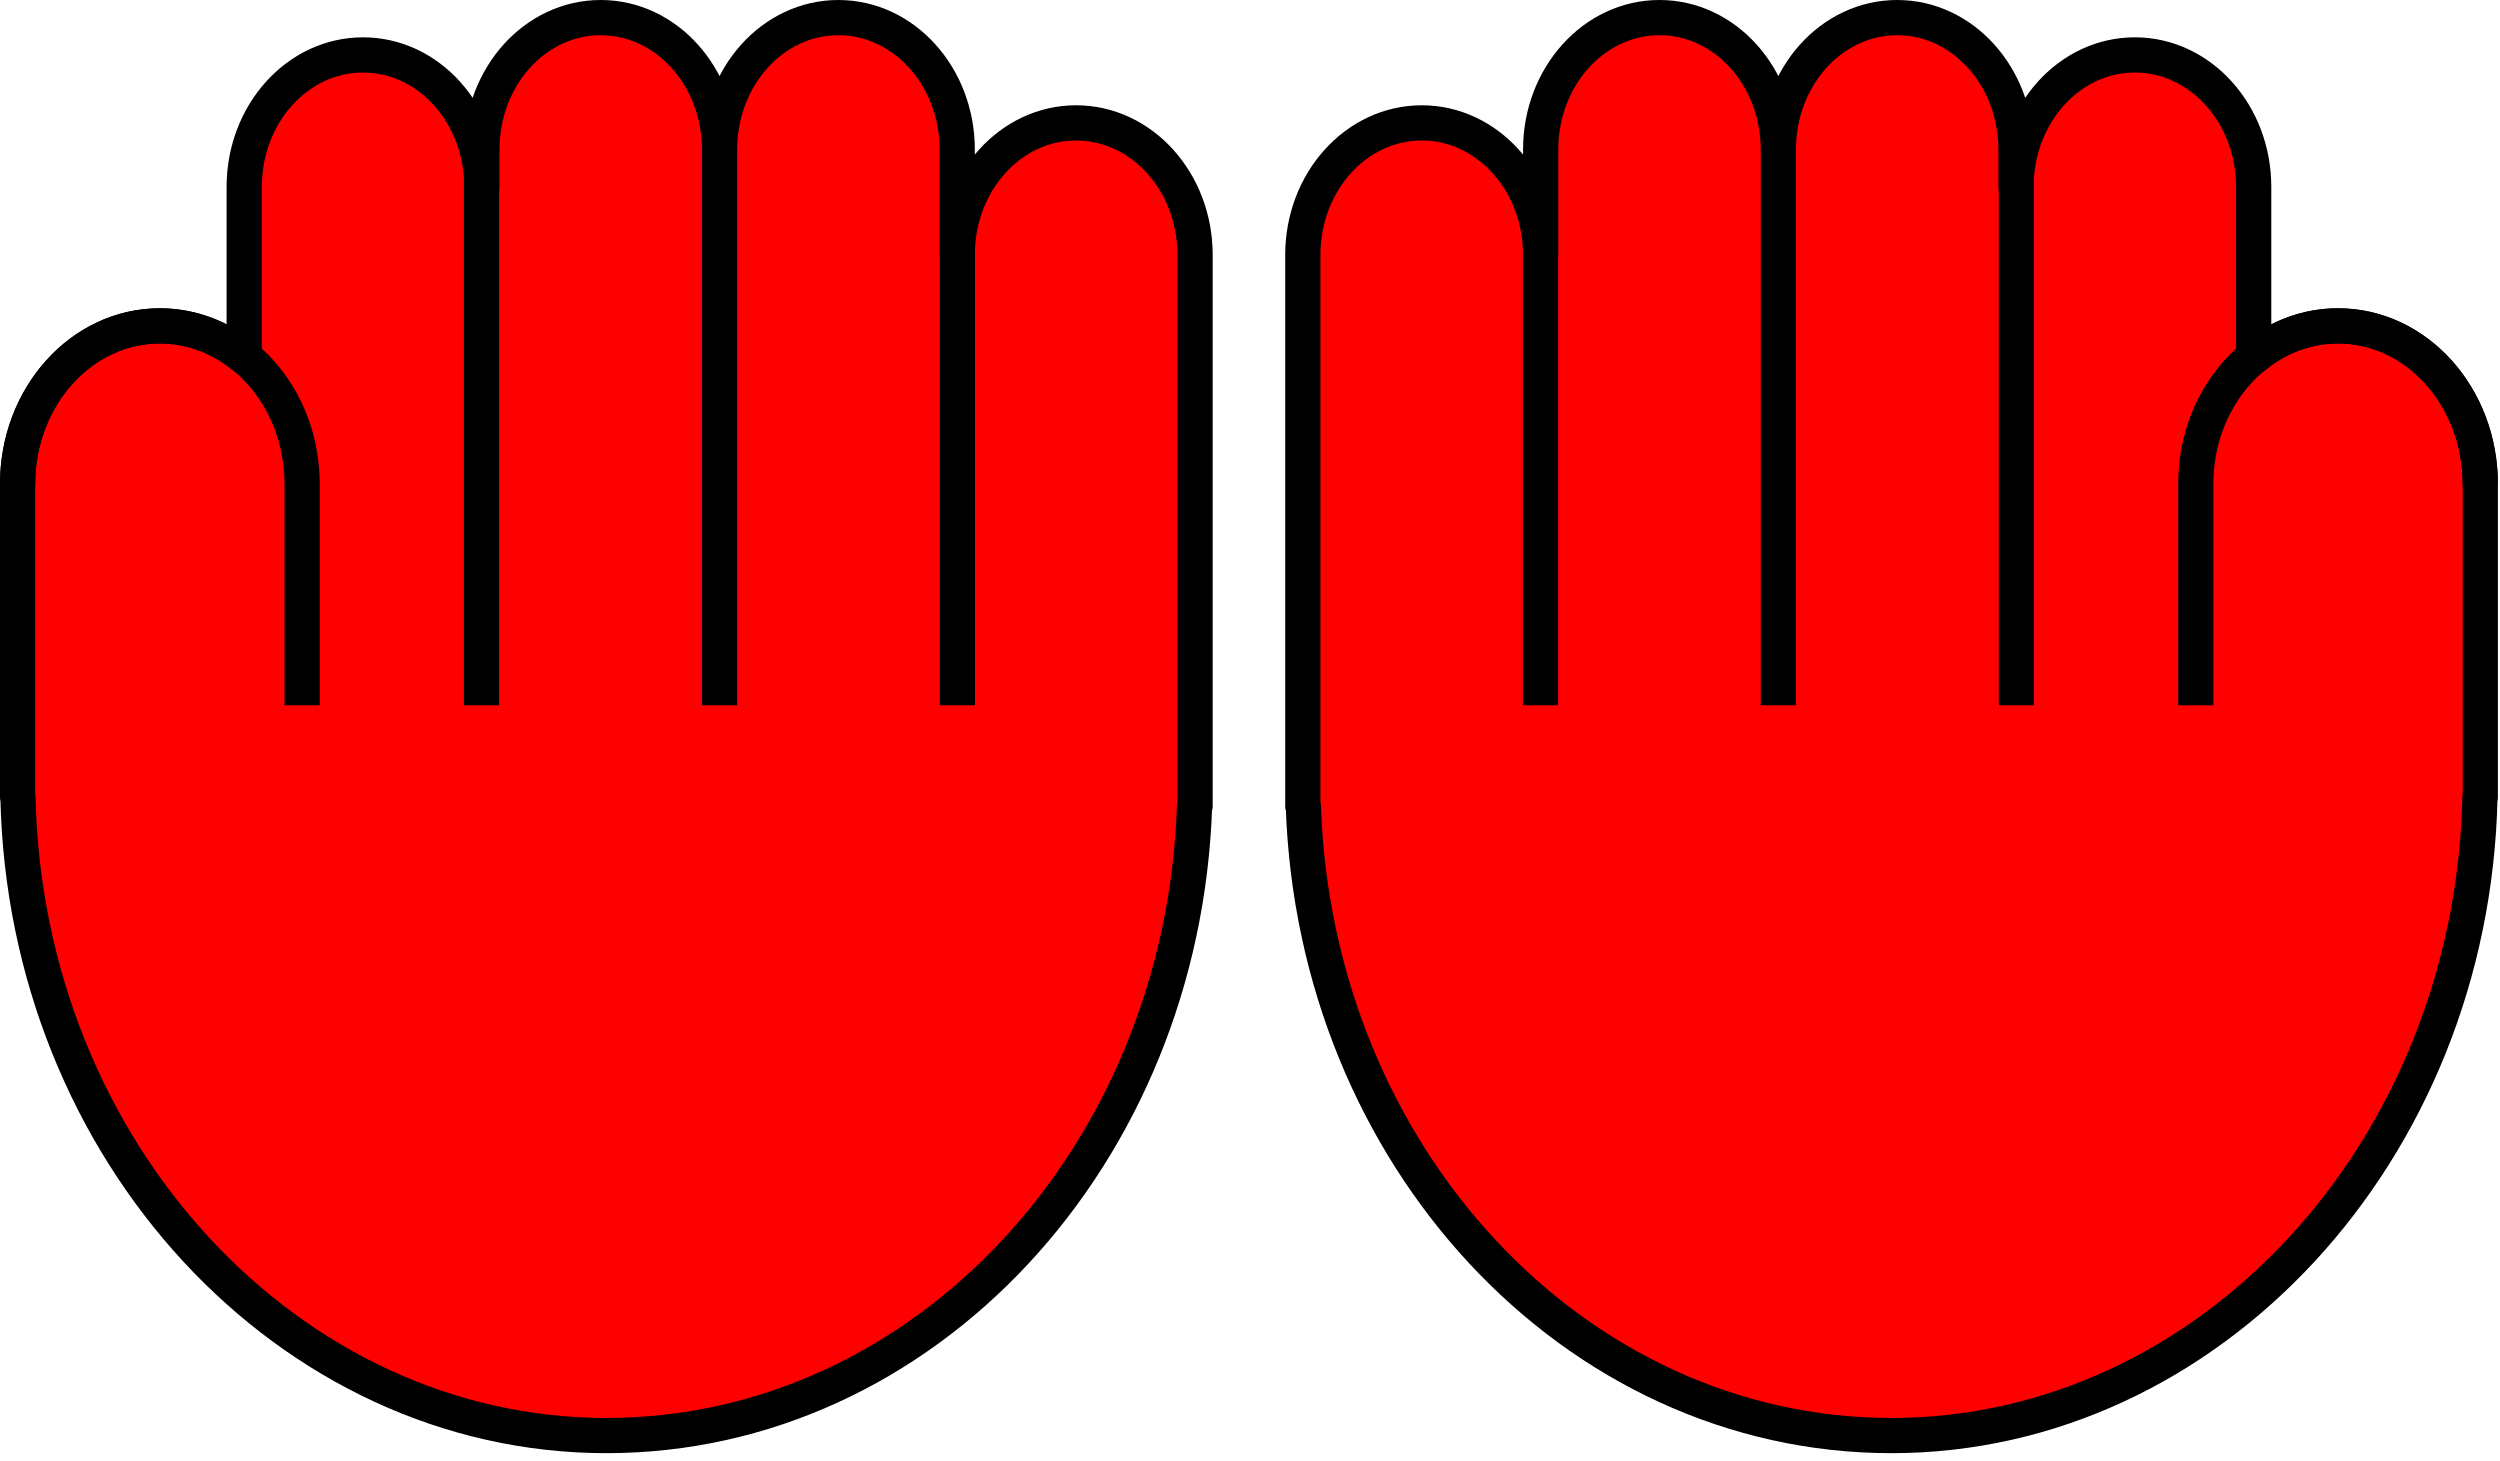
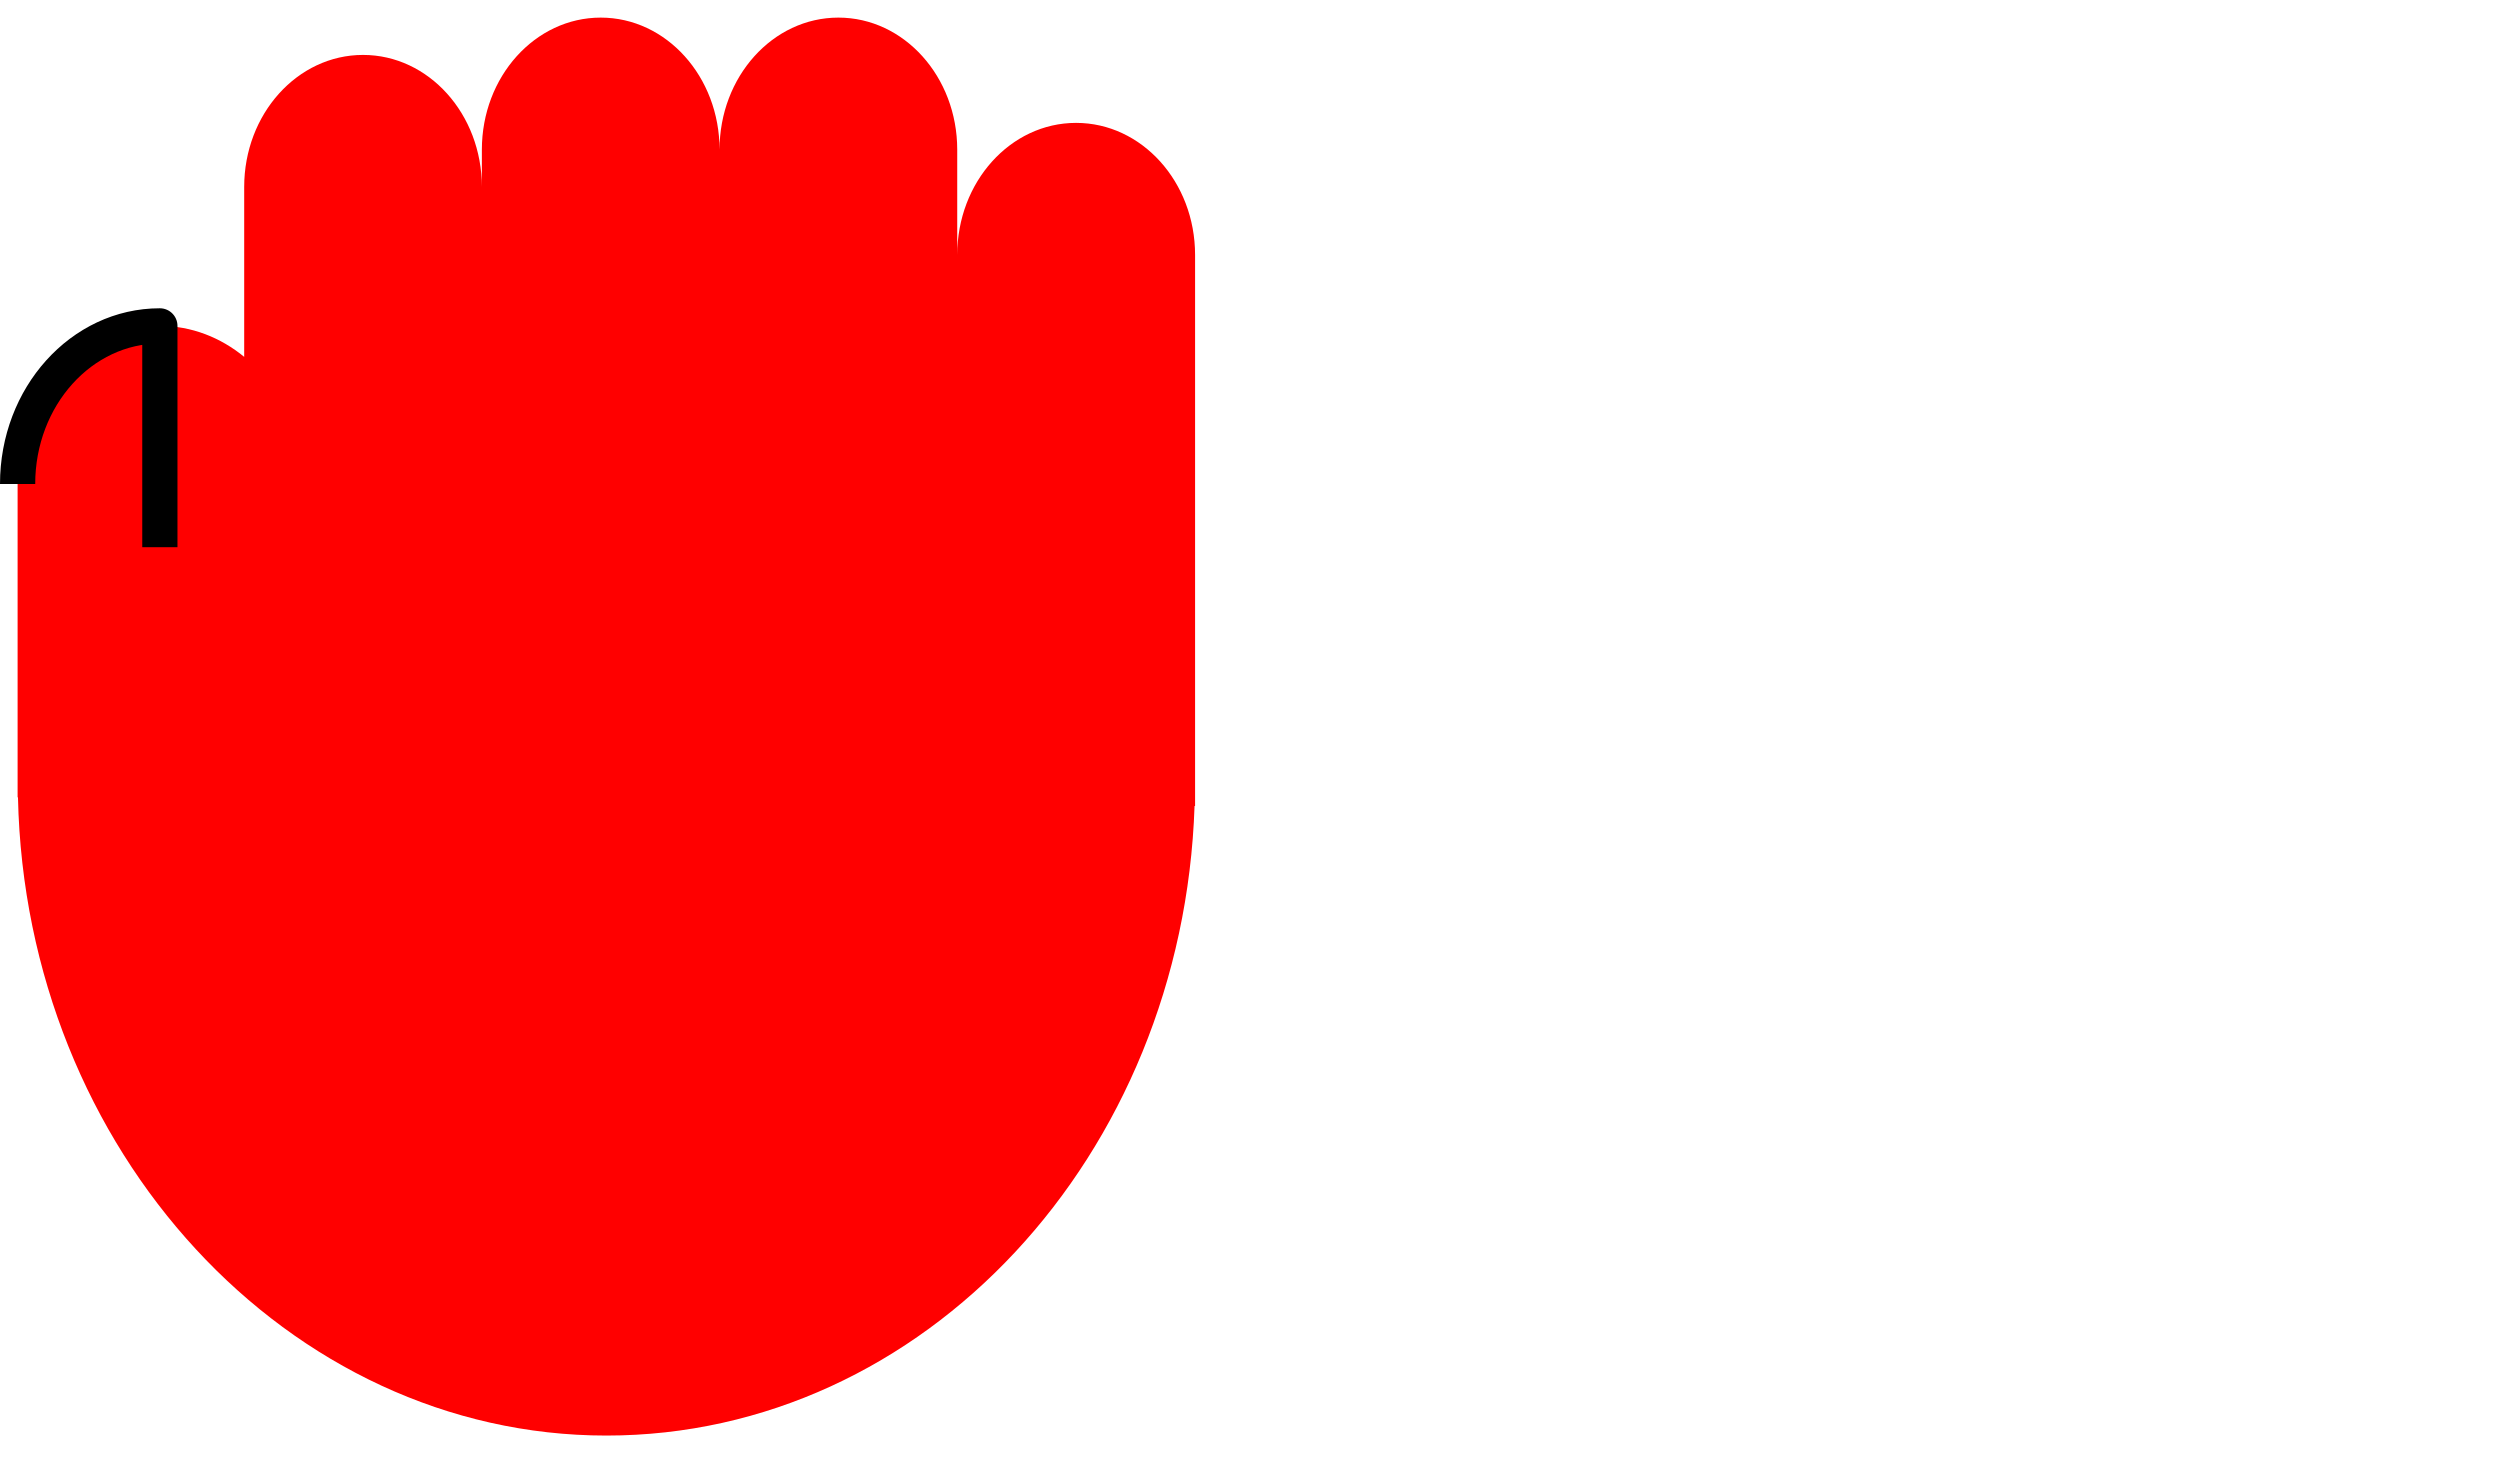
<svg xmlns="http://www.w3.org/2000/svg" width="142" height="83" viewBox="0 0 142 83" fill="none">
  <g clip-path="url(#a)">
    <path d="M132.8 18.51c-1.8 0-3.45.66-4.79 1.76v-9.65c0-4.14-3.02-7.5-6.75-7.5s-6.75 3.36-6.75 7.5V8.5c0-4.14-3.02-7.5-6.75-7.5s-6.75 3.36-6.75 7.5c0-4.14-3.02-7.5-6.75-7.5s-6.75 3.36-6.75 7.5v5.98c0-4.14-3.02-7.5-6.75-7.5S74 10.33 74 14.48v31.3h.03c.66 19.87 15.36 35.76 33.41 35.76 18.05 0 32.99-16.15 33.42-36.25h.02v-17.8c0-4.96-3.62-8.98-8.08-8.98z" fill="#F00" />
-     <path d="M132.8 18.51c-1.8 0-3.45.66-4.79 1.76v-9.65c0-4.14-3.02-7.5-6.75-7.5s-6.75 3.36-6.75 7.5V8.5c0-4.14-3.02-7.5-6.75-7.5s-6.75 3.36-6.75 7.5c0-4.14-3.02-7.5-6.75-7.5s-6.75 3.36-6.75 7.5v5.98c0-4.14-3.02-7.5-6.75-7.5S74 10.33 74 14.48v31.3h.03c.66 19.87 15.36 35.76 33.41 35.76 18.05 0 32.99-16.15 33.42-36.25h.02v-17.8c0-4.96-3.62-8.98-8.08-8.98zM87.5 12.48v27.58M101.01 8.5v31.56M114.53 8.5v31.56" stroke="#000" stroke-width="2" stroke-linejoin="round" />
    <path d="M140.88 27.49c0-4.96-3.62-8.98-8.08-8.98s-8.08 4.02-8.08 8.98v12.57" stroke="#000" stroke-width="2" stroke-linejoin="round" />
  </g>
  <g clip-path="url(#b)">
    <path d="M9.08 18.51c1.8 0 3.45.66 4.79 1.76v-9.65c0-4.14 3.02-7.5 6.75-7.5s6.75 3.36 6.75 7.5V8.5c0-4.14 3.02-7.5 6.75-7.5s6.75 3.36 6.75 7.5c0-4.14 3.02-7.5 6.75-7.5s6.75 3.36 6.75 7.5v5.98c0-4.14 3.02-7.5 6.75-7.5s6.76 3.35 6.76 7.5v31.3h-.03c-.66 19.87-15.36 35.76-33.41 35.76-18.05 0-32.99-16.15-33.42-36.25H1v-17.8c0-4.96 3.62-8.98 8.08-8.98z" fill="#F00" />
-     <path d="M9.08 18.51c1.8 0 3.45.66 4.79 1.76v-9.65c0-4.14 3.02-7.5 6.75-7.5s6.75 3.36 6.75 7.5V8.5c0-4.14 3.02-7.5 6.75-7.5s6.75 3.36 6.75 7.5c0-4.14 3.02-7.5 6.75-7.5s6.75 3.36 6.75 7.5v5.98c0-4.14 3.02-7.5 6.75-7.5s6.76 3.35 6.76 7.5v31.3h-.03c-.66 19.87-15.36 35.76-33.41 35.76-18.05 0-32.99-16.15-33.42-36.25H1v-17.8c0-4.96 3.62-8.98 8.08-8.98zM54.38 12.48v27.58M40.87 8.5v31.56M27.35 8.5v31.56" stroke="#000" stroke-width="2" stroke-linejoin="round" />
-     <path d="M1 27.49c0-4.96 3.62-8.98 8.08-8.98s8.08 4.02 8.08 8.98v12.57" stroke="#000" stroke-width="2" stroke-linejoin="round" />
+     <path d="M1 27.49c0-4.96 3.62-8.98 8.08-8.98v12.57" stroke="#000" stroke-width="2" stroke-linejoin="round" />
  </g>
  <defs>
    <clipPath id="a">
-       <path fill="#fff" transform="translate(73)" d="M0 0h68.88v82.54H0z" />
-     </clipPath>
+       </clipPath>
    <clipPath id="b">
      <path fill="#fff" transform="matrix(-1 0 0 1 68.88 0)" d="M0 0h68.88v82.54H0z" />
    </clipPath>
  </defs>
</svg>